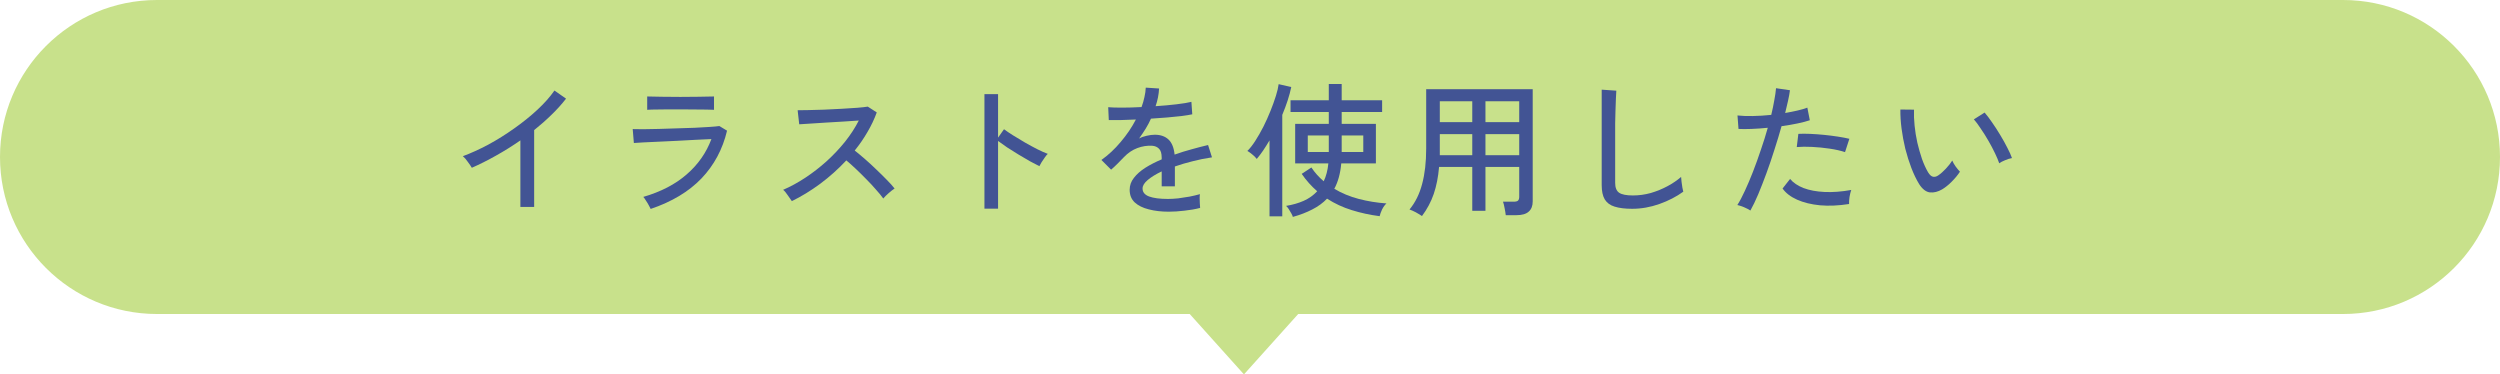
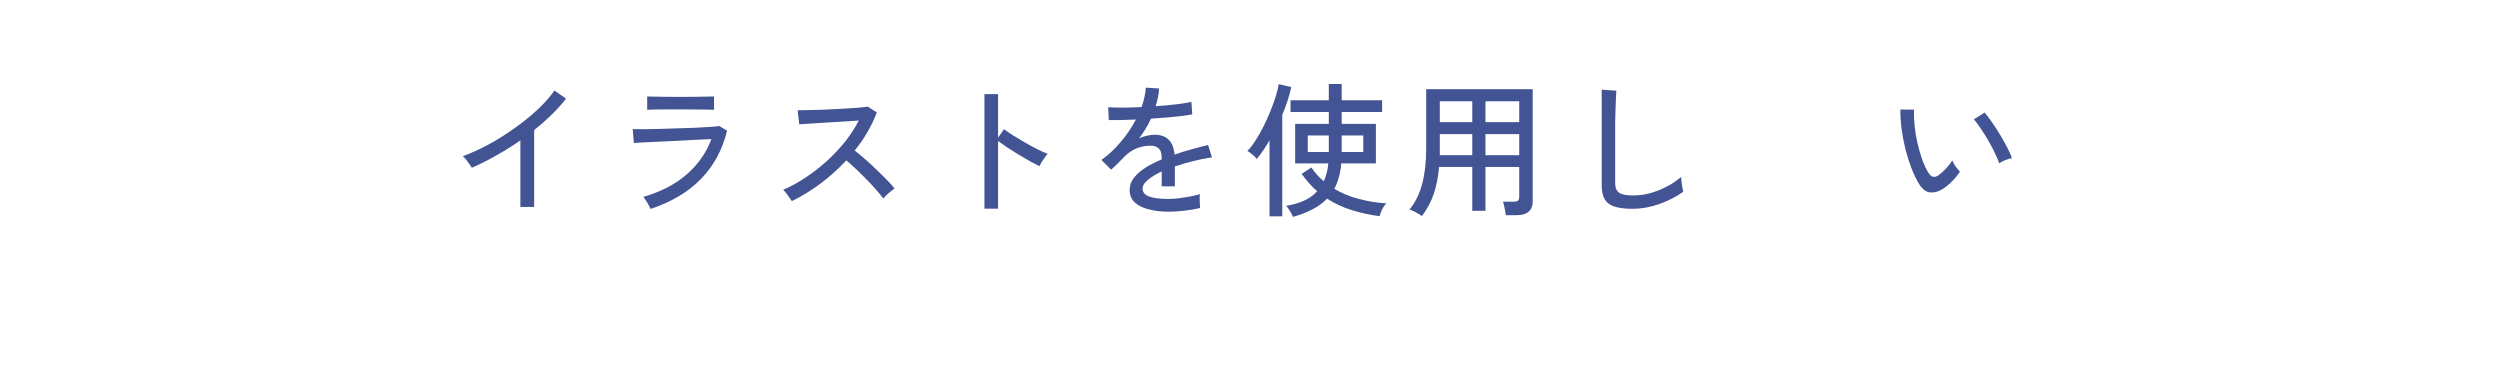
<svg xmlns="http://www.w3.org/2000/svg" width="207" height="31" viewBox="0 0 207 31" fill="none">
-   <path d="M0 13C0 5.82 5.82 0 13 0H194C201.18 0 207 5.82 207 13V13C207 20.18 201.18 26 194 26H13C5.82 26 0 20.18 0 13V13Z" fill="#C8E18B" />
-   <path d="M103 31L96.938 24.25L109.062 24.25L103 31Z" fill="#C8E18B" />
  <path d="M160.808 15.68C160.464 15.88 160.128 15.964 159.8 15.932C159.472 15.892 159.172 15.66 158.9 15.236C158.668 14.852 158.456 14.412 158.264 13.916C158.072 13.412 157.904 12.88 157.76 12.32C157.624 11.752 157.52 11.192 157.448 10.64C157.376 10.08 157.344 9.556 157.352 9.068L158.48 9.08C158.464 9.488 158.48 9.928 158.528 10.4C158.576 10.872 158.652 11.344 158.756 11.816C158.868 12.288 158.996 12.736 159.14 13.16C159.292 13.584 159.46 13.952 159.644 14.264C159.78 14.488 159.92 14.612 160.064 14.636C160.208 14.66 160.352 14.62 160.496 14.516C160.696 14.38 160.904 14.196 161.12 13.964C161.344 13.724 161.52 13.5 161.648 13.292C161.704 13.436 161.796 13.6 161.924 13.784C162.06 13.968 162.18 14.112 162.284 14.216C162.108 14.488 161.88 14.764 161.6 15.044C161.328 15.316 161.064 15.528 160.808 15.68ZM165.536 13.52C165.464 13.304 165.348 13.028 165.188 12.692C165.028 12.356 164.844 12.008 164.636 11.648C164.428 11.288 164.216 10.952 164 10.64C163.792 10.32 163.604 10.068 163.436 9.884L164.324 9.32C164.508 9.528 164.712 9.796 164.936 10.124C165.168 10.452 165.396 10.804 165.62 11.18C165.844 11.548 166.04 11.9 166.208 12.236C166.384 12.572 166.512 12.856 166.592 13.088C166.408 13.12 166.216 13.18 166.016 13.268C165.816 13.348 165.656 13.432 165.536 13.52Z" fill="#425494" />
-   <path d="M144.932 17.432C144.804 17.344 144.628 17.252 144.404 17.156C144.188 17.068 144.004 17.008 143.852 16.976C144.052 16.664 144.26 16.272 144.476 15.8C144.7 15.32 144.924 14.792 145.148 14.216C145.372 13.64 145.588 13.04 145.796 12.416C146.012 11.792 146.204 11.18 146.372 10.58C145.9 10.628 145.448 10.66 145.016 10.676C144.584 10.692 144.228 10.692 143.948 10.676L143.864 9.56C144.208 9.6 144.624 9.616 145.112 9.608C145.608 9.6 146.124 9.568 146.66 9.512C146.764 9.08 146.848 8.676 146.912 8.3C146.984 7.924 147.032 7.592 147.056 7.304L148.208 7.472C148.176 7.728 148.124 8.016 148.052 8.336C147.98 8.656 147.9 8.996 147.812 9.356C148.18 9.292 148.52 9.224 148.832 9.152C149.152 9.08 149.424 9 149.648 8.912L149.852 9.956C149.596 10.044 149.26 10.132 148.844 10.22C148.428 10.308 147.984 10.384 147.512 10.448C147.336 11.08 147.14 11.728 146.924 12.392C146.716 13.056 146.496 13.704 146.264 14.336C146.032 14.968 145.804 15.552 145.58 16.088C145.356 16.616 145.14 17.064 144.932 17.432ZM153.104 16.892C152.24 17.028 151.44 17.064 150.704 17C149.968 16.928 149.332 16.772 148.796 16.532C148.26 16.292 147.86 15.984 147.596 15.608L148.22 14.816C148.476 15.128 148.848 15.38 149.336 15.572C149.824 15.756 150.404 15.864 151.076 15.896C151.748 15.928 152.484 15.872 153.284 15.728C153.228 15.88 153.18 16.076 153.14 16.316C153.108 16.548 153.096 16.74 153.104 16.892ZM152.768 12.596C152.408 12.476 151.984 12.38 151.496 12.308C151.016 12.236 150.532 12.188 150.044 12.164C149.564 12.14 149.14 12.144 148.772 12.176L148.904 11.084C149.184 11.068 149.508 11.068 149.876 11.084C150.252 11.1 150.64 11.128 151.04 11.168C151.44 11.208 151.82 11.256 152.18 11.312C152.548 11.368 152.864 11.428 153.128 11.492L152.768 12.596Z" fill="#425494" />
  <path d="M135.14 17.288C134.548 17.288 134.064 17.228 133.688 17.108C133.32 16.996 133.048 16.796 132.872 16.508C132.704 16.22 132.62 15.828 132.62 15.332V7.424L133.832 7.508C133.824 7.636 133.812 7.86 133.796 8.18C133.78 8.5 133.768 8.852 133.76 9.236C133.752 9.532 133.744 9.86 133.736 10.22C133.736 10.572 133.736 10.948 133.736 11.348V15.14C133.736 15.532 133.844 15.804 134.06 15.956C134.284 16.108 134.664 16.184 135.2 16.184C135.704 16.184 136.2 16.116 136.688 15.98C137.176 15.836 137.636 15.648 138.068 15.416C138.5 15.184 138.876 14.928 139.196 14.648C139.204 14.752 139.216 14.888 139.232 15.056C139.256 15.224 139.28 15.388 139.304 15.548C139.336 15.7 139.36 15.808 139.376 15.872C138.8 16.288 138.14 16.628 137.396 16.892C136.652 17.156 135.9 17.288 135.14 17.288Z" fill="#425494" />
  <path d="M117.74 17.888C117.612 17.8 117.44 17.696 117.224 17.576C117.008 17.464 116.836 17.388 116.708 17.348C117.188 16.764 117.536 16.06 117.752 15.236C117.976 14.404 118.088 13.432 118.088 12.32V7.388H126.908V16.676C126.908 17.044 126.8 17.324 126.584 17.516C126.368 17.716 126.032 17.816 125.576 17.816H124.676C124.66 17.656 124.628 17.46 124.58 17.228C124.54 17.004 124.496 16.828 124.448 16.7H125.336C125.504 16.7 125.62 16.672 125.684 16.616C125.756 16.552 125.792 16.444 125.792 16.292V13.82H122.996V17.456H121.904V13.82H119.156C119.084 14.66 118.936 15.408 118.712 16.064C118.488 16.712 118.164 17.32 117.74 17.888ZM122.996 12.848H125.792V11.108H122.996V12.848ZM122.996 10.112H125.792V8.384H122.996V10.112ZM119.216 12.848H121.904V11.108H119.216V12.848ZM119.216 10.112H121.904V8.384H119.216V10.112Z" fill="#425494" />
  <path d="M107.048 17.96C107.032 17.888 106.988 17.788 106.916 17.66C106.852 17.54 106.78 17.42 106.7 17.3C106.62 17.18 106.548 17.096 106.484 17.048C107.028 16.96 107.516 16.82 107.948 16.628C108.38 16.436 108.752 16.172 109.064 15.836C108.584 15.42 108.156 14.94 107.78 14.396L108.584 13.868C108.864 14.292 109.204 14.672 109.604 15.008C109.804 14.592 109.932 14.1 109.988 13.532H107.24C107.24 12.876 107.24 12.344 107.24 11.936C107.24 11.52 107.24 11.196 107.24 10.964C107.24 10.732 107.24 10.568 107.24 10.472C107.24 10.368 107.24 10.308 107.24 10.292C107.24 10.268 107.24 10.256 107.24 10.256H110.024V9.272H106.856V8.3H110.024V6.956H111.092V8.3H114.44V9.272H111.092V10.256H113.924V13.532H111.056C110.984 14.356 110.792 15.056 110.48 15.632C111.096 16 111.772 16.28 112.508 16.472C113.244 16.664 114.008 16.788 114.8 16.844C114.672 16.956 114.552 17.12 114.44 17.336C114.336 17.56 114.268 17.748 114.236 17.9C113.428 17.796 112.656 17.628 111.92 17.396C111.192 17.172 110.512 16.856 109.88 16.448C109.544 16.8 109.14 17.096 108.668 17.336C108.196 17.584 107.656 17.792 107.048 17.96ZM105.116 17.912V11.624C104.94 11.92 104.764 12.2 104.588 12.464C104.412 12.72 104.236 12.952 104.06 13.16C103.972 13.04 103.848 12.916 103.688 12.788C103.536 12.66 103.4 12.564 103.28 12.5C103.496 12.292 103.716 12.012 103.94 11.66C104.172 11.3 104.396 10.908 104.612 10.484C104.828 10.052 105.024 9.616 105.2 9.176C105.376 8.736 105.524 8.324 105.644 7.94C105.764 7.556 105.84 7.232 105.872 6.968L106.916 7.208C106.844 7.56 106.744 7.932 106.616 8.324C106.488 8.716 106.34 9.112 106.172 9.512V17.912H105.116ZM111.092 12.584H112.88V11.216H111.092V12.584ZM108.284 12.584H110.024V11.216H108.284V12.584Z" fill="#425494" />
  <path d="M96.776 17.528C96.16 17.528 95.608 17.464 95.12 17.336C94.632 17.216 94.244 17.024 93.956 16.76C93.676 16.496 93.536 16.148 93.536 15.716C93.536 15.356 93.652 15.028 93.884 14.732C94.116 14.428 94.432 14.148 94.832 13.892C95.24 13.636 95.692 13.404 96.188 13.196V13.064C96.188 12.704 96.112 12.452 95.96 12.308C95.816 12.164 95.628 12.084 95.396 12.068C94.988 12.044 94.58 12.108 94.172 12.26C93.764 12.412 93.392 12.664 93.056 13.016C92.912 13.168 92.74 13.344 92.54 13.544C92.34 13.744 92.16 13.912 92 14.048L91.196 13.244C91.764 12.844 92.296 12.348 92.792 11.756C93.296 11.164 93.716 10.544 94.052 9.896C93.564 9.92 93.116 9.936 92.708 9.944C92.308 9.952 92.008 9.952 91.808 9.944L91.76 8.876C92.016 8.9 92.392 8.912 92.888 8.912C93.392 8.912 93.936 8.896 94.52 8.864C94.624 8.584 94.704 8.308 94.76 8.036C94.824 7.764 94.86 7.504 94.868 7.256L95.972 7.328C95.948 7.816 95.852 8.304 95.684 8.792C96.3 8.752 96.876 8.7 97.412 8.636C97.956 8.572 98.368 8.504 98.648 8.432L98.72 9.464C98.496 9.512 98.2 9.56 97.832 9.608C97.472 9.648 97.072 9.688 96.632 9.728C96.2 9.76 95.756 9.792 95.3 9.824C95.18 10.096 95.032 10.376 94.856 10.664C94.68 10.944 94.5 11.212 94.316 11.468C94.508 11.364 94.72 11.288 94.952 11.24C95.192 11.184 95.416 11.156 95.624 11.156C96.096 11.156 96.472 11.288 96.752 11.552C97.032 11.816 97.2 12.232 97.256 12.8C97.728 12.632 98.204 12.484 98.684 12.356C99.172 12.22 99.62 12.104 100.028 12.008L100.352 13.028C99.8 13.108 99.264 13.216 98.744 13.352C98.224 13.48 97.736 13.624 97.28 13.784V15.428H96.188V14.192C95.716 14.416 95.332 14.652 95.036 14.9C94.748 15.14 94.604 15.376 94.604 15.608C94.604 15.912 94.784 16.132 95.144 16.268C95.512 16.404 96.032 16.472 96.704 16.472C96.96 16.472 97.244 16.456 97.556 16.424C97.868 16.384 98.18 16.336 98.492 16.28C98.812 16.216 99.1 16.148 99.356 16.076C99.34 16.148 99.332 16.256 99.332 16.4C99.332 16.536 99.336 16.676 99.344 16.82C99.352 16.964 99.36 17.08 99.368 17.168C99.368 17.192 99.368 17.208 99.368 17.216C98.968 17.32 98.536 17.396 98.072 17.444C97.608 17.5 97.176 17.528 96.776 17.528Z" fill="#425494" />
  <path d="M81.512 17.276V7.796H82.64V11.396L83.132 10.7C83.324 10.844 83.572 11.012 83.876 11.204C84.188 11.396 84.52 11.596 84.872 11.804C85.224 12.004 85.564 12.188 85.892 12.356C86.228 12.524 86.516 12.652 86.756 12.74C86.692 12.796 86.612 12.892 86.516 13.028C86.42 13.164 86.328 13.3 86.24 13.436C86.16 13.572 86.1 13.68 86.06 13.76C85.844 13.656 85.584 13.52 85.28 13.352C84.976 13.176 84.656 12.988 84.32 12.788C83.992 12.588 83.68 12.392 83.384 12.2C83.088 12 82.84 11.824 82.64 11.672V17.276H81.512Z" fill="#425494" />
  <path d="M65.564 16.652C65.484 16.532 65.372 16.372 65.228 16.172C65.092 15.964 64.964 15.812 64.844 15.716C65.46 15.452 66.076 15.116 66.692 14.708C67.308 14.3 67.896 13.844 68.456 13.34C69.016 12.828 69.524 12.288 69.98 11.72C70.436 11.144 70.812 10.564 71.108 9.98C70.74 10.004 70.32 10.032 69.848 10.064C69.384 10.088 68.912 10.116 68.432 10.148C67.96 10.18 67.524 10.208 67.124 10.232C66.724 10.256 66.408 10.276 66.176 10.292L66.044 9.128C66.236 9.128 66.528 9.124 66.92 9.116C67.312 9.108 67.748 9.096 68.228 9.08C68.716 9.056 69.2 9.032 69.68 9.008C70.168 8.976 70.604 8.948 70.988 8.924C71.38 8.892 71.668 8.86 71.852 8.828L72.596 9.308C72.396 9.86 72.14 10.4 71.828 10.928C71.524 11.456 71.172 11.968 70.772 12.464C71.044 12.68 71.336 12.924 71.648 13.196C71.96 13.468 72.268 13.752 72.572 14.048C72.876 14.336 73.16 14.616 73.424 14.888C73.688 15.152 73.904 15.392 74.072 15.608C73.936 15.696 73.772 15.824 73.58 15.992C73.396 16.152 73.248 16.3 73.136 16.436C72.976 16.212 72.772 15.964 72.524 15.692C72.284 15.412 72.02 15.128 71.732 14.84C71.444 14.544 71.156 14.26 70.868 13.988C70.58 13.716 70.316 13.48 70.076 13.28C69.412 13.992 68.688 14.64 67.904 15.224C67.12 15.8 66.34 16.276 65.564 16.652Z" fill="#425494" />
  <path d="M53.876 17.3C53.844 17.228 53.792 17.128 53.72 17C53.648 16.864 53.568 16.732 53.48 16.604C53.4 16.468 53.328 16.368 53.264 16.304C54.72 15.88 55.916 15.26 56.852 14.444C57.796 13.628 58.48 12.652 58.904 11.516C58.536 11.532 58.104 11.552 57.608 11.576C57.112 11.6 56.596 11.628 56.06 11.66C55.532 11.684 55.024 11.708 54.536 11.732C54.048 11.756 53.62 11.776 53.252 11.792C52.892 11.808 52.636 11.824 52.484 11.84L52.388 10.688C52.58 10.696 52.864 10.7 53.24 10.7C53.616 10.692 54.048 10.684 54.536 10.676C55.024 10.66 55.524 10.644 56.036 10.628C56.556 10.612 57.052 10.596 57.524 10.58C58.004 10.556 58.424 10.532 58.784 10.508C59.144 10.484 59.404 10.46 59.564 10.436L60.2 10.82C59.832 12.364 59.124 13.684 58.076 14.78C57.028 15.868 55.628 16.708 53.876 17.3ZM53.588 9.092V7.988C53.94 7.996 54.352 8.004 54.824 8.012C55.304 8.02 55.808 8.024 56.336 8.024C56.848 8.024 57.34 8.02 57.812 8.012C58.292 8.004 58.728 7.996 59.12 7.988V9.092C58.72 9.076 58.292 9.068 57.836 9.068C57.38 9.06 56.88 9.056 56.336 9.056C56.032 9.056 55.708 9.056 55.364 9.056C55.028 9.056 54.704 9.06 54.392 9.068C54.08 9.068 53.812 9.076 53.588 9.092Z" fill="#425494" />
  <path d="M43.088 17.132V11.624C42.432 12.08 41.76 12.5 41.072 12.884C40.392 13.268 39.724 13.604 39.068 13.892C38.988 13.756 38.876 13.592 38.732 13.4C38.596 13.2 38.46 13.044 38.324 12.932C38.996 12.684 39.7 12.364 40.436 11.972C41.172 11.572 41.888 11.124 42.584 10.628C43.288 10.132 43.928 9.616 44.504 9.08C45.08 8.544 45.548 8.016 45.908 7.496L46.868 8.168C46.524 8.616 46.124 9.06 45.668 9.5C45.22 9.94 44.74 10.364 44.228 10.772V17.132H43.088Z" fill="#425494" />
</svg>